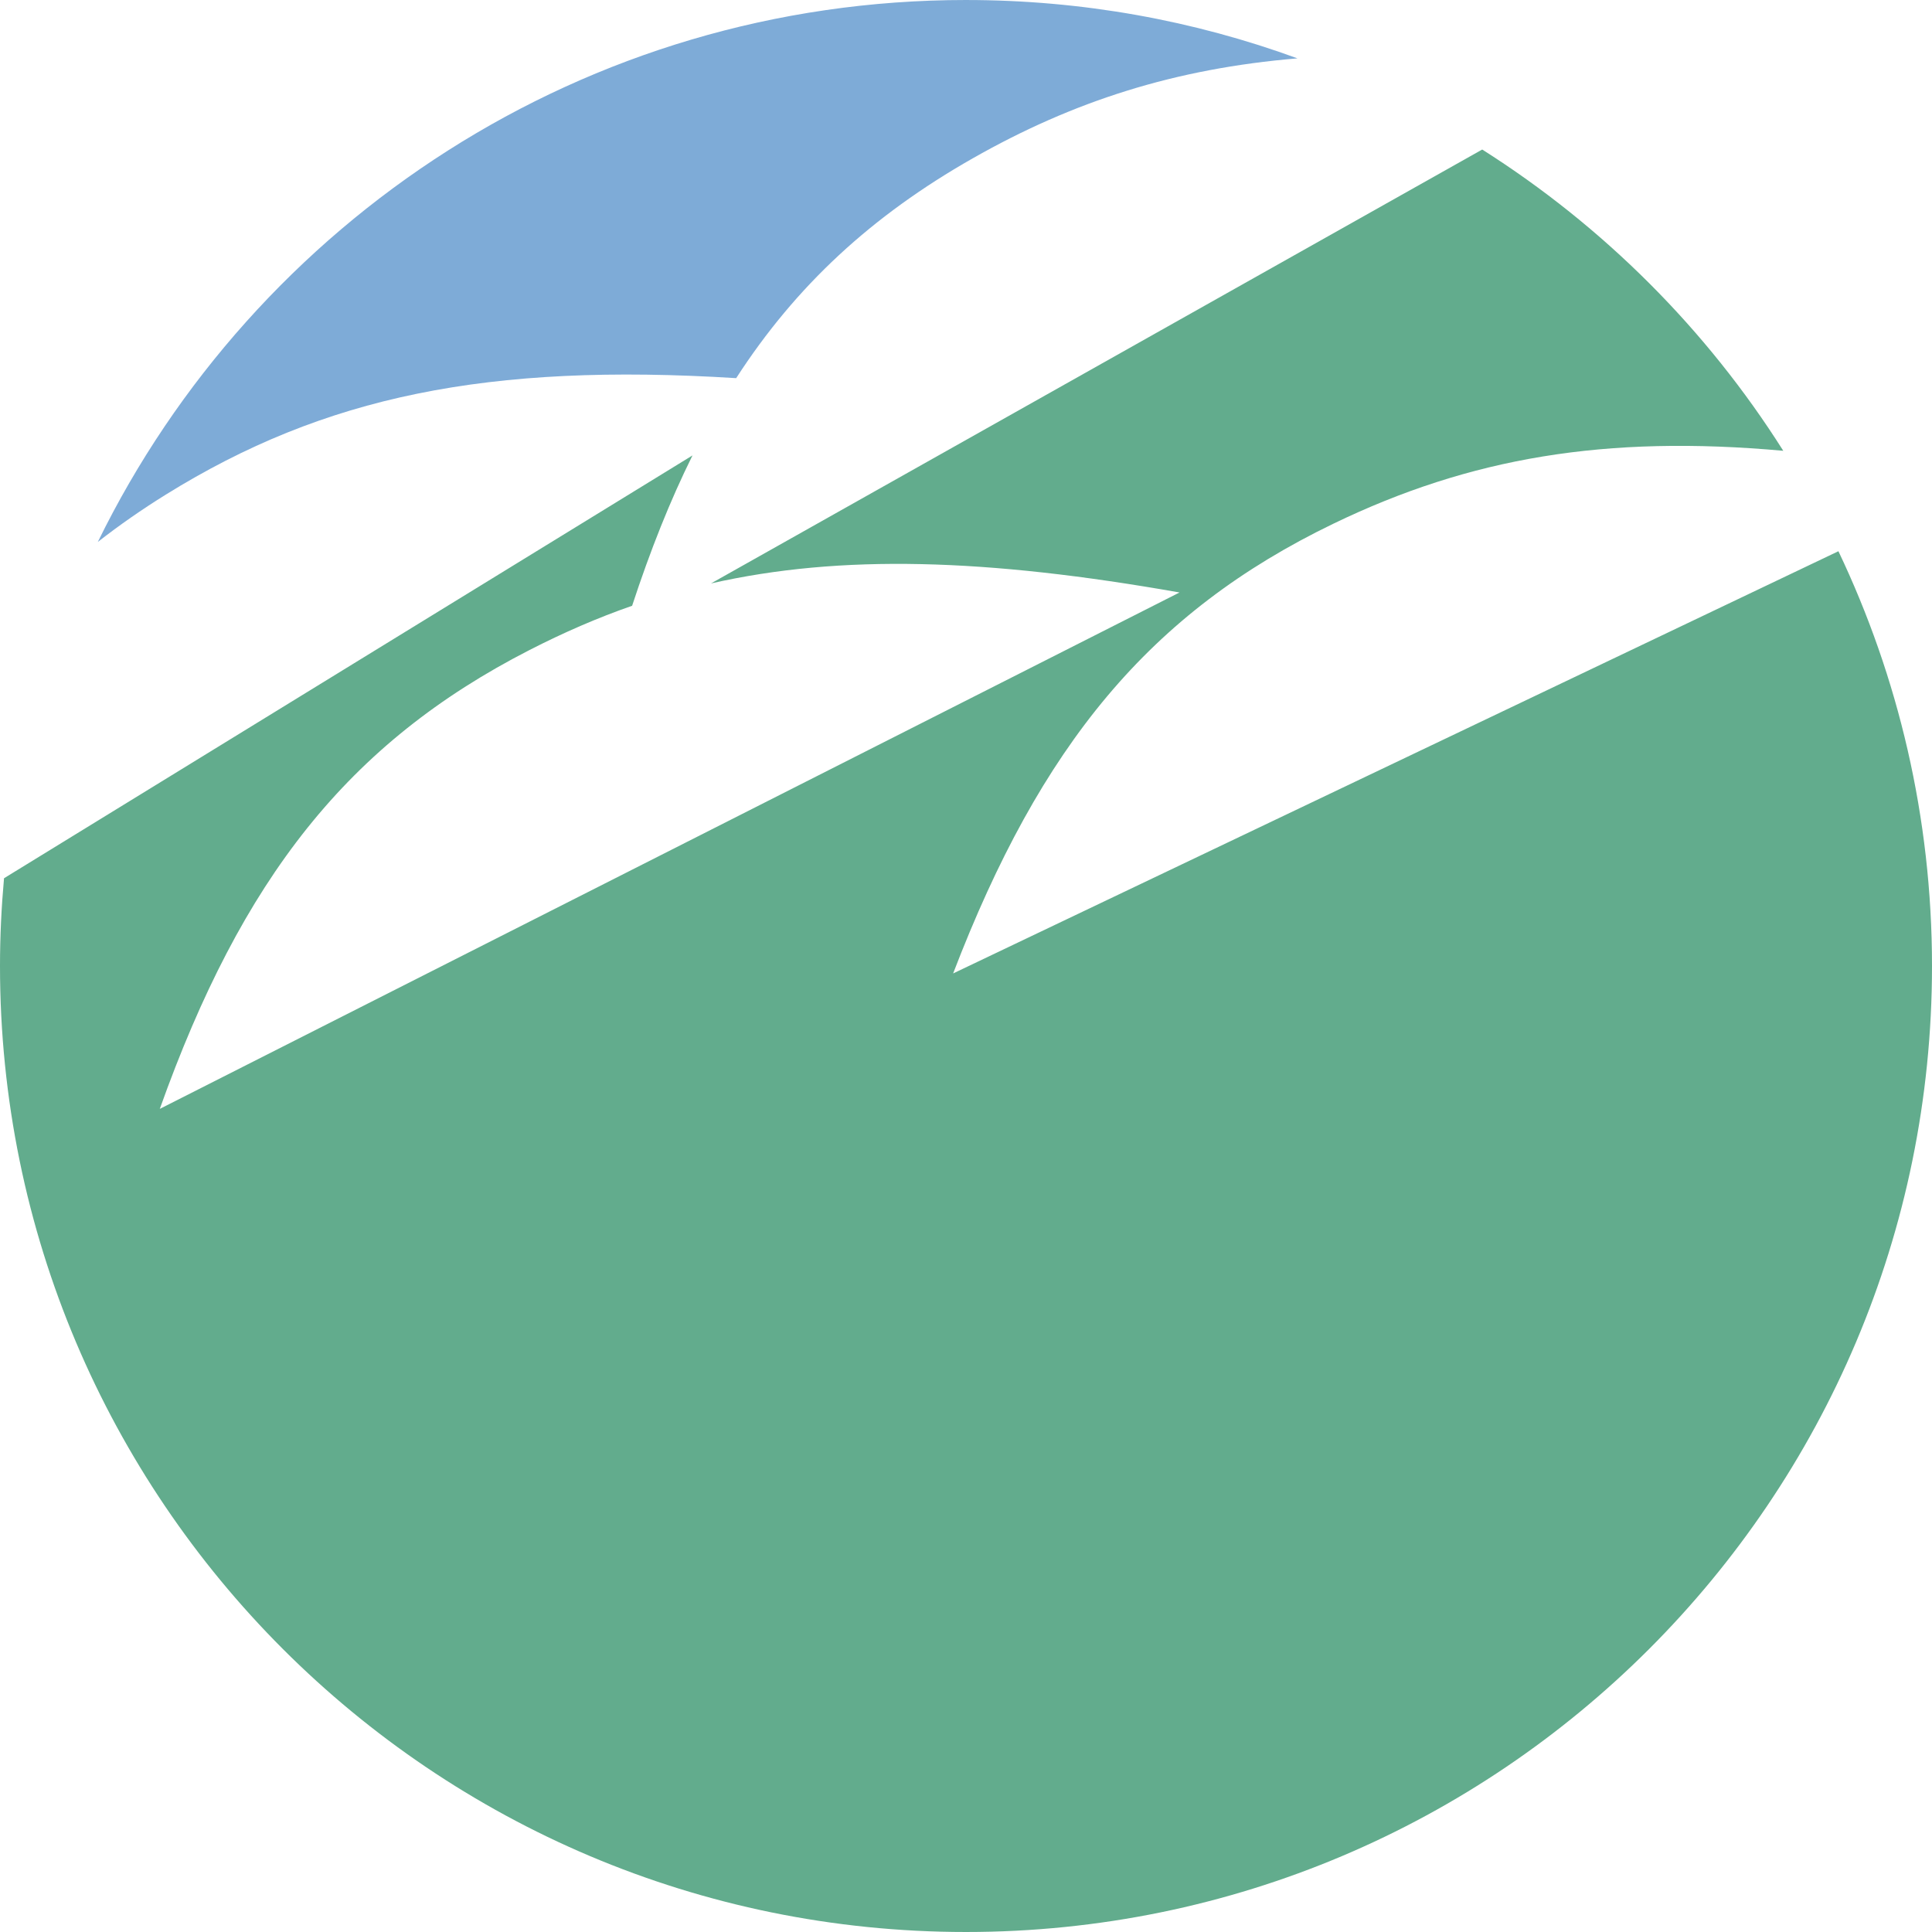
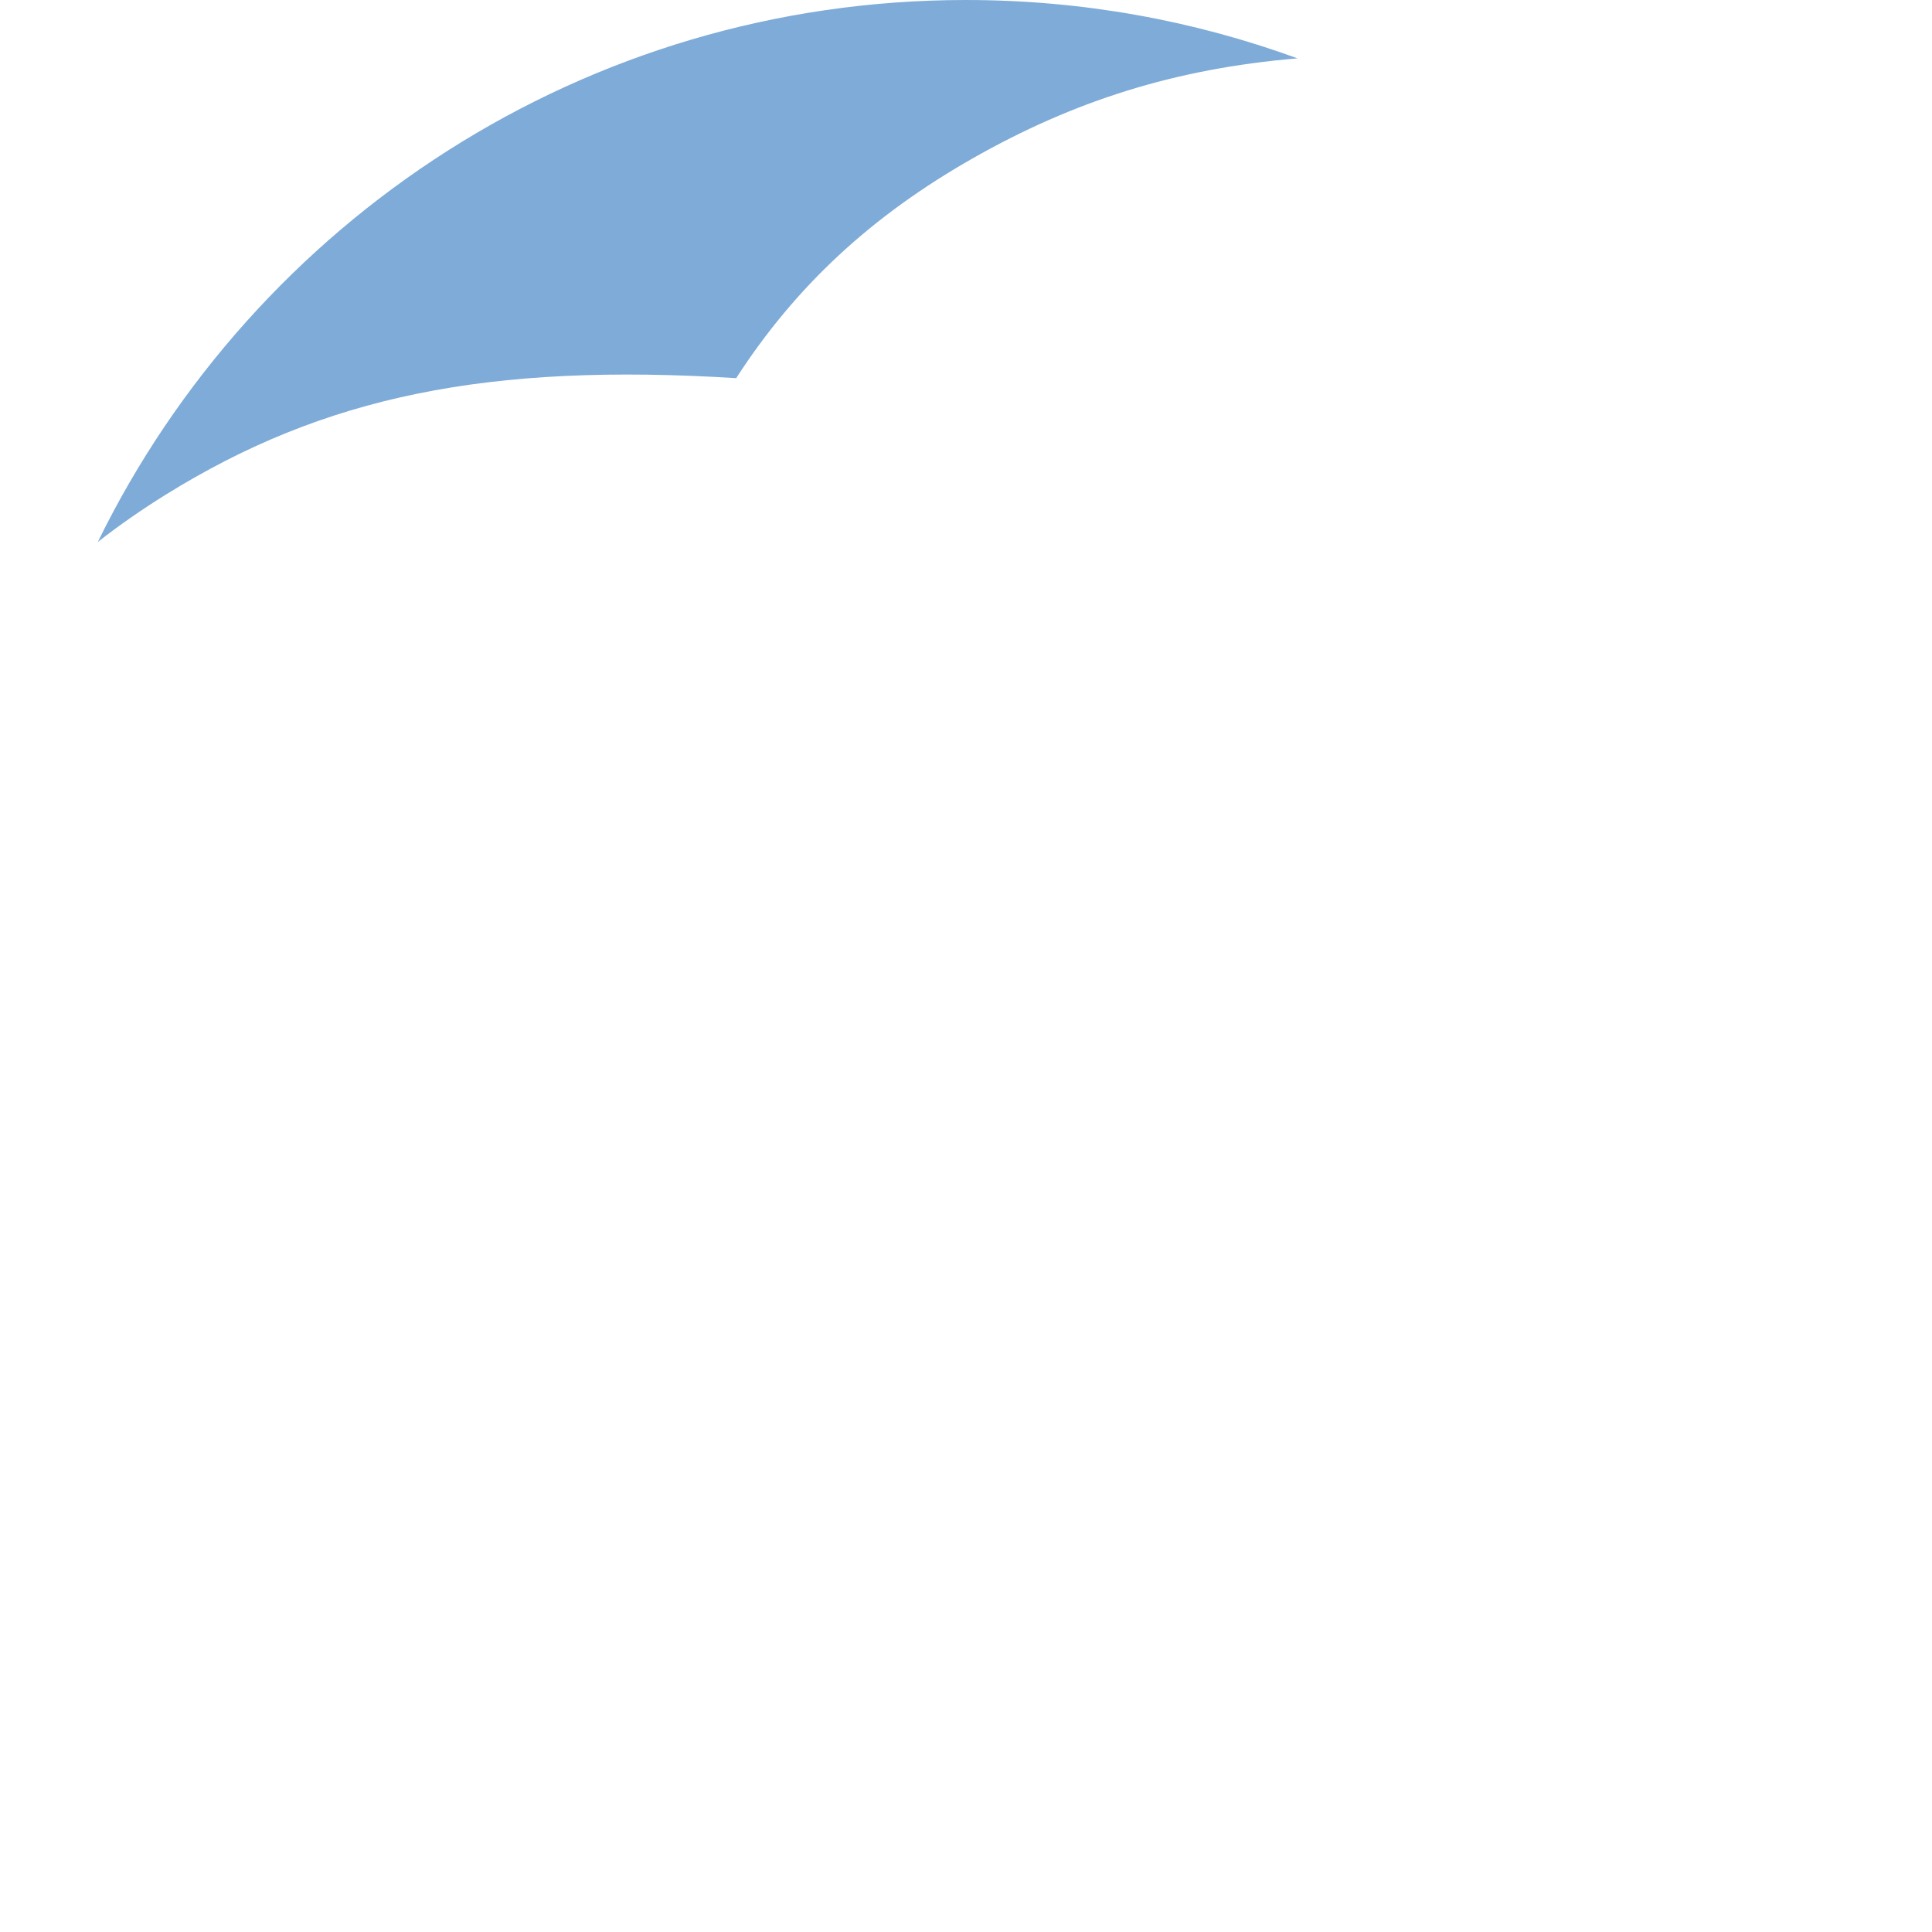
<svg xmlns="http://www.w3.org/2000/svg" xmlns:ns1="http://www.inkscape.org/namespaces/inkscape" xmlns:ns2="http://sodipodi.sourceforge.net/DTD/sodipodi-0.dtd" width="300" height="300" id="svg2" version="1.1" ns1:version="0.48.4 r" ns2:docname="Symbol of Inashiki Ibaraki.svg">
  <defs id="defs4" />
  <ns2:namedview id="base" pagecolor="#ffffff" bordercolor="#666666" borderopacity="1.0" ns1:pageopacity="0.0" ns1:pageshadow="2" ns1:zoom="0.43189267" ns1:cx="98.261464" ns1:cy="-123.40893" ns1:document-units="px" ns1:current-layer="layer1" showgrid="false" ns1:window-width="1280" ns1:window-height="961" ns1:window-x="-8" ns1:window-y="-8" ns1:window-maximized="1" fit-margin-top="0" fit-margin-left="0" fit-margin-right="0" fit-margin-bottom="0" />
  <g ns1:label="レイヤー 1" ns1:groupmode="layer" id="layer1" transform="translate(-409.033,-331.357)">
    <g id="g3840" transform="translate(301.631,-333.781)">
      <path id="path3832" d="m 257.401,665.138 c -59.22,0 -110.425,34.323 -134.812,84.156 3.31,-2.583 6.822,-5.035 10.594,-7.375 24.592,-15.258 49.987,-20.465 88.531,-18.062 9.288,-14.368 21.061,-25.219 36.719,-34.125 15.662,-8.908 31.465,-13.951 50.438,-15.531 -16.054,-5.866 -33.384,-9.062 -51.469,-9.062 z" style="fill:#7eabd7;fill-opacity:1;stroke:none" ns1:connector-curvature="0" />
-       <path id="path3828" d="m 337.558,688.357 -119.75,67.375 c 20.157,-4.557 42.704,-3.901 72.75,1.406 l -158.344,80.188 c 12.756,-35.755 29.192,-56.799 57.406,-71.25 5.281,-2.705 10.554,-5.004 15.938,-6.875 2.817,-8.592 5.894,-16.328 9.375,-23.344 l -106.906,65.656 c -0.404,4.489 -0.625,9.031 -0.625,13.625 0,82.843 67.157,150 150,150 82.843,0 150,-67.157 150,-150 0,-23.055 -5.238,-44.89 -14.531,-64.406 l -137.469,65.562 c 13.596,-35.444 30.515,-56.062 59.062,-69.844 21.21,-10.239 42.234,-13.811 69.844,-11.312 -11.909,-18.85 -27.916,-34.847 -46.75,-46.781 z" style="fill:#62ac8d;fill-opacity:1;stroke:none" ns1:connector-curvature="0" />
    </g>
  </g>
</svg>